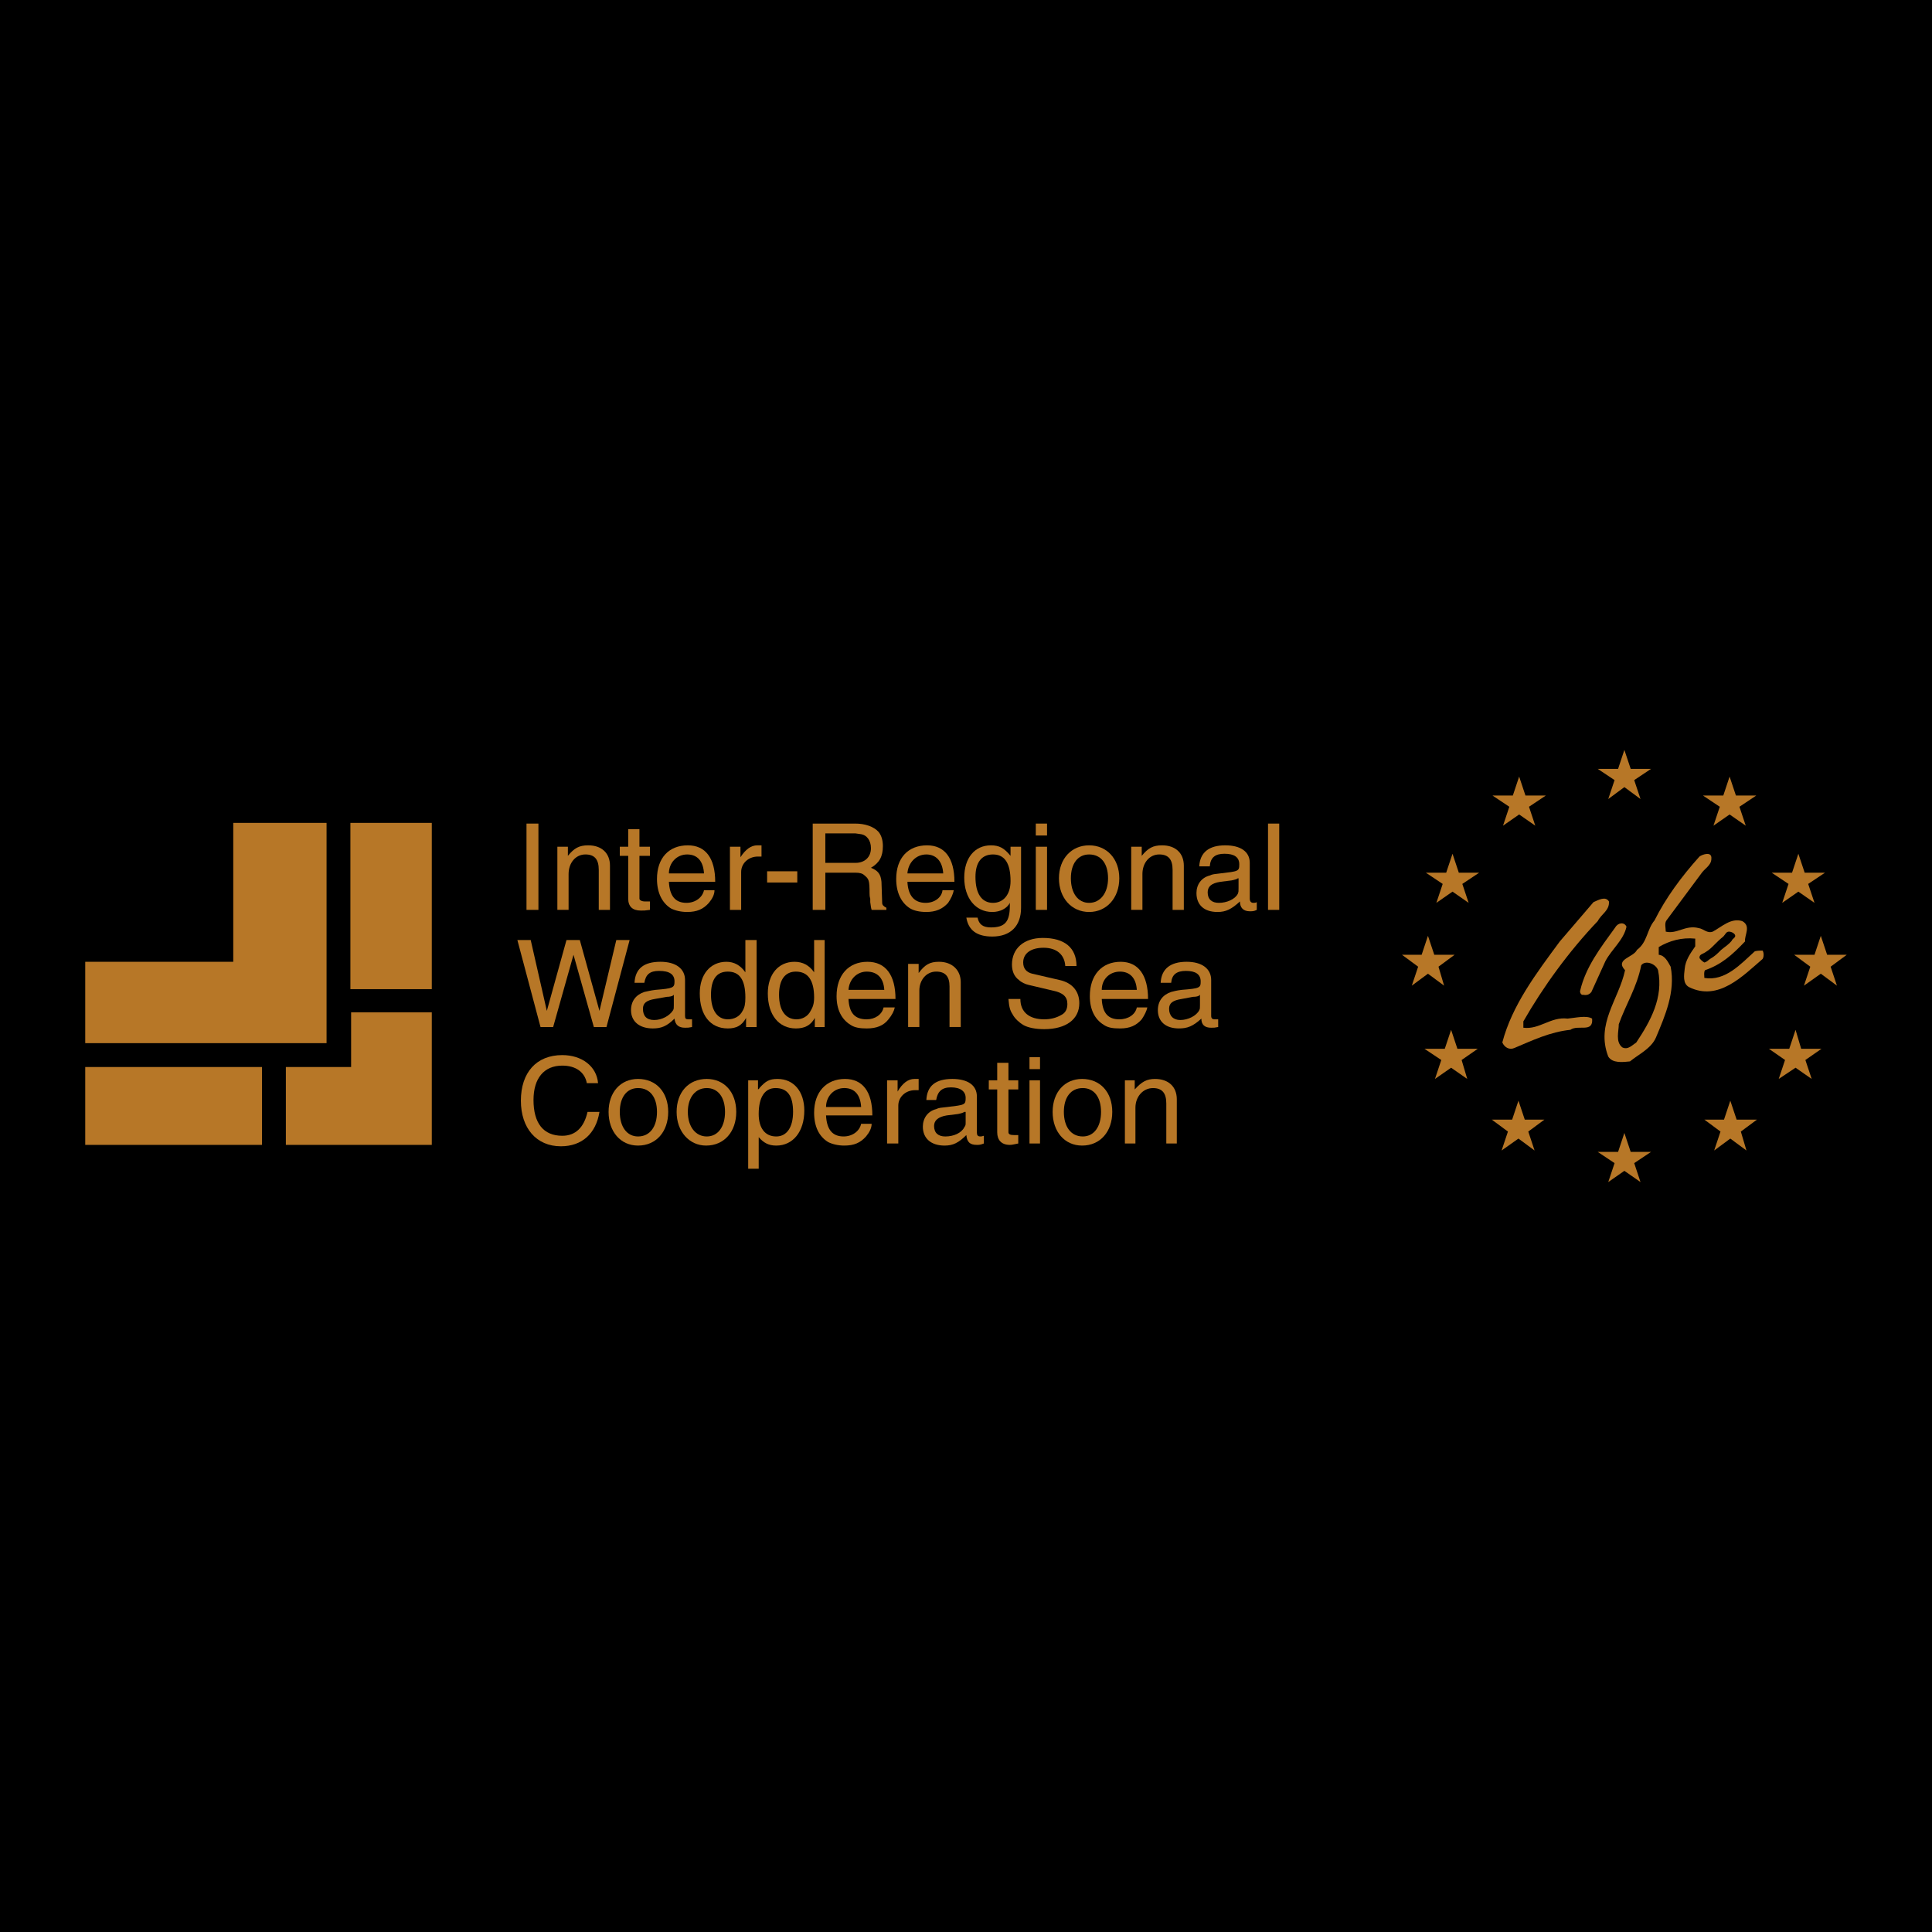
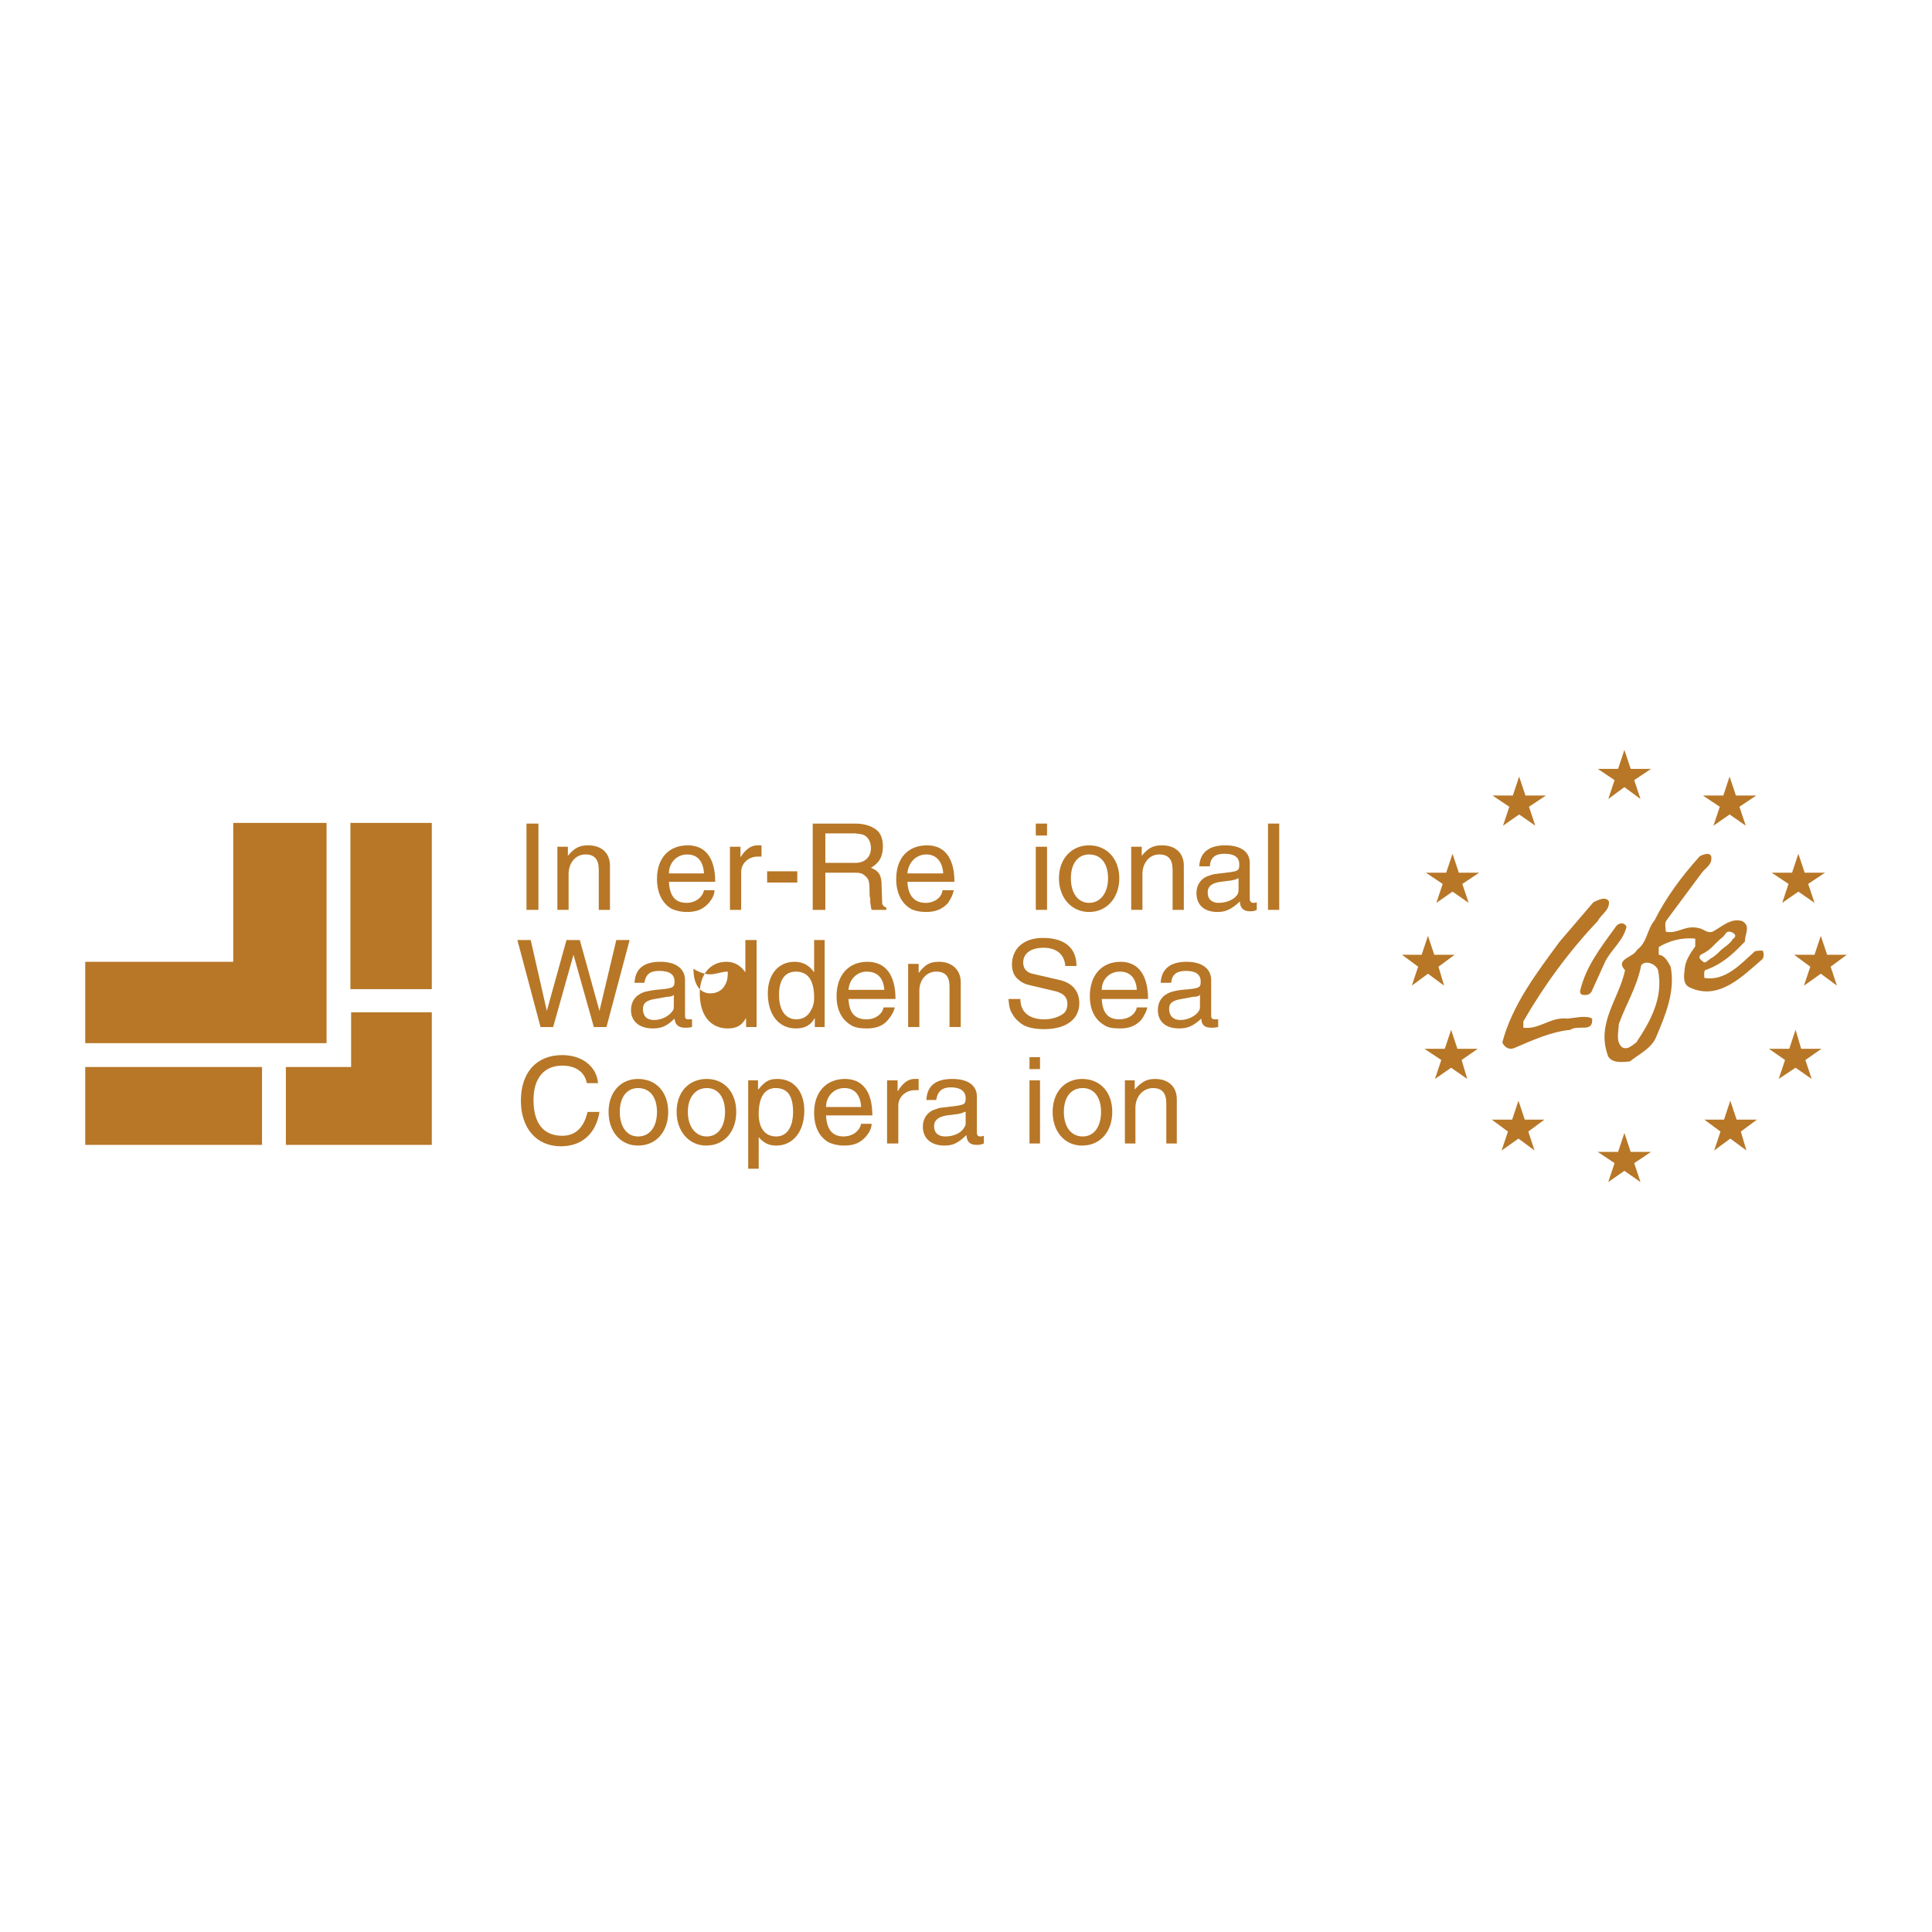
<svg xmlns="http://www.w3.org/2000/svg" version="1.0" id="Layer_1" x="0px" y="0px" width="192.756px" height="192.756px" viewBox="0 0 192.756 192.756" enable-background="new 0 0 192.756 192.756" xml:space="preserve">
  <g>
-     <polygon fill-rule="evenodd" clip-rule="evenodd" points="0,0 192.756,0 192.756,192.756 0,192.756 0,0  " />
    <polygon fill-rule="evenodd" clip-rule="evenodd" fill="#B77727" points="52.529,82.169 52.529,90.778 53.718,90.778    53.718,82.169 52.529,82.169  " />
    <path fill-rule="evenodd" clip-rule="evenodd" fill="#B77727" d="M60.857,90.778v-4.41c0-1.26-0.84-2.03-2.169-2.03   c-0.91,0-1.4,0.28-2.03,1.05v-0.91h-1.05v6.299h1.12v-3.569c0-1.12,0.7-1.96,1.68-1.96c0.91,0,1.33,0.49,1.33,1.54v3.99H60.857   L60.857,90.778z" />
-     <path fill-rule="evenodd" clip-rule="evenodd" fill="#B77727" d="M62.677,82.729v1.75h-0.84v0.91h0.84v4.27   c0,0.77,0.42,1.189,1.26,1.189c0.35,0,0.419,0,0.91-0.07v-0.84c-0.21,0-0.35,0-0.49,0c-0.35,0-0.56-0.14-0.56-0.28v-0.07v-4.199   h1.05v-0.91h-1.05v-1.75H62.677L62.677,82.729z" />
    <path fill-rule="evenodd" clip-rule="evenodd" fill="#B77727" d="M71.356,87.979c0-2.379-0.979-3.64-2.729-3.64   c-1.89,0-3.08,1.26-3.08,3.36c0,1.33,0.49,2.379,1.4,2.939c0.42,0.21,0.98,0.35,1.61,0.35c0.98,0,1.61-0.28,2.169-0.91   c0.35-0.419,0.56-0.84,0.56-1.259h-1.05c-0.14,0.7-0.84,1.259-1.75,1.259c-1.12,0-1.68-0.7-1.75-2.1H71.356L71.356,87.979z    M66.737,87.139c0-1.05,0.77-1.89,1.82-1.89s1.61,0.7,1.68,1.89H66.737L66.737,87.139z" />
    <path fill-rule="evenodd" clip-rule="evenodd" fill="#B77727" d="M75.976,84.339c-0.21,0-0.28,0-0.42,0   c-0.63,0-1.19,0.42-1.68,1.19v-1.05h-1.05v6.299h1.12v-3.78c0-0.84,0.7-1.54,1.68-1.54c0.07,0,0.21,0,0.35,0V84.339L75.976,84.339z   " />
    <polygon fill-rule="evenodd" clip-rule="evenodd" fill="#B77727" points="76.536,86.929 76.536,88.049 79.545,88.049    79.545,86.929 76.536,86.929  " />
    <path fill-rule="evenodd" clip-rule="evenodd" fill="#B77727" d="M81.085,82.169v8.609h1.26v-3.709h3.01c0.42,0,0.7,0.07,0.91,0.28   c0.42,0.35,0.49,0.49,0.49,1.75c0,0.14,0,0.35,0.07,0.56v0.35c0.07,0.49,0.07,0.56,0.14,0.77h1.47v-0.21   c-0.28-0.14-0.42-0.28-0.42-0.49l-0.07-2.1c-0.07-0.77-0.35-1.12-1.05-1.399c0.84-0.49,1.19-1.12,1.19-2.17   c0-0.56-0.14-1.05-0.42-1.4c-0.49-0.56-1.4-0.84-2.31-0.84H81.085L81.085,82.169z M82.345,83.149h3.01l0,0l0.49,0.07   c0.63,0.07,1.049,0.63,1.049,1.4c0,0.91-0.63,1.47-1.54,1.47h-3.01V83.149L82.345,83.149z" />
    <path fill-rule="evenodd" clip-rule="evenodd" fill="#B77727" d="M95.223,87.979c0-2.379-0.98-3.64-2.729-3.64   c-1.89,0-3.08,1.26-3.08,3.36c0,1.33,0.49,2.379,1.399,2.939c0.35,0.21,0.91,0.35,1.61,0.35c0.91,0,1.61-0.28,2.17-0.91   c0.28-0.419,0.49-0.84,0.56-1.259h-1.12c-0.07,0.7-0.77,1.259-1.68,1.259c-1.12,0-1.75-0.7-1.82-2.1H95.223L95.223,87.979z    M90.534,87.139c0.07-1.05,0.84-1.89,1.89-1.89c0.98,0,1.61,0.7,1.68,1.89H90.534L90.534,87.139z" />
-     <path fill-rule="evenodd" clip-rule="evenodd" fill="#B77727" d="M100.822,85.389c-0.629-0.77-1.119-1.05-1.959-1.05   c-1.61,0-2.66,1.26-2.66,3.22c0,2.03,1.12,3.43,2.799,3.43c0.771,0,1.471-0.35,1.75-0.91c0,0.14,0,0.21,0,0.28   c0,1.61-0.49,2.169-1.889,2.169c-0.77,0-1.19-0.28-1.331-0.979h-1.12c0.21,1.26,1.05,1.89,2.589,1.89c1.82,0,2.871-1.05,2.871-2.87   v-6.089h-1.051V85.389L100.822,85.389z M99.072,85.249c1.189,0,1.75,0.91,1.75,2.66c0,1.33-0.699,2.169-1.75,2.169   c-1.12,0-1.75-0.91-1.75-2.589C97.323,86.019,97.953,85.249,99.072,85.249L99.072,85.249L99.072,85.249z" />
    <path fill-rule="evenodd" clip-rule="evenodd" fill="#B77727" d="M103.342,82.169v1.19h1.121v-1.19H103.342L103.342,82.169z    M103.342,84.479v6.299h1.121v-6.299H103.342L103.342,84.479z" />
    <path fill-rule="evenodd" clip-rule="evenodd" fill="#B77727" d="M108.662,84.339c-1.75,0-3.01,1.33-3.01,3.29   c0,1.96,1.26,3.36,3.01,3.36s3.01-1.4,3.01-3.36C111.672,85.669,110.412,84.339,108.662,84.339L108.662,84.339L108.662,84.339z    M108.662,85.249c1.189,0,1.889,0.91,1.889,2.379c0,1.47-0.77,2.45-1.889,2.45c-1.121,0-1.82-0.979-1.82-2.45   C106.842,86.159,107.541,85.249,108.662,85.249L108.662,85.249L108.662,85.249z" />
    <path fill-rule="evenodd" clip-rule="evenodd" fill="#B77727" d="M118.111,90.778v-4.41c0-1.26-0.84-2.03-2.17-2.03   c-0.91,0-1.4,0.28-2.031,1.05v-0.91h-1.049v6.299h1.119v-3.569c0-1.12,0.701-1.96,1.68-1.96c0.91,0,1.33,0.49,1.33,1.54v3.99   H118.111L118.111,90.778z" />
    <path fill-rule="evenodd" clip-rule="evenodd" fill="#B77727" d="M125.389,90.008c-0.139,0.07-0.209,0.07-0.35,0.07   c-0.209,0-0.35-0.14-0.35-0.419v-3.57c0-1.12-0.91-1.75-2.449-1.75c-1.609,0-2.52,0.7-2.59,2.1h1.049   c0.07-0.91,0.561-1.26,1.471-1.26c0.98,0,1.471,0.35,1.471,1.05c0,0.7-0.07,0.7-1.891,0.91c-0.561,0.07-0.77,0.07-1.051,0.21   c-0.84,0.21-1.328,0.91-1.328,1.75c0,1.19,0.77,1.89,2.1,1.89c0.84,0,1.398-0.28,2.238-1.05c0,0.63,0.35,0.98,0.98,0.98   c0.279,0,0.42,0,0.699-0.14V90.008L125.389,90.008z M123.57,88.329v0.07v0.21c0,0.35,0,0.35-0.07,0.56   c-0.281,0.56-1.121,0.91-1.891,0.91c-0.699,0-1.119-0.35-1.119-1.049c0-0.56,0.35-0.91,1.26-1.05l1.119-0.14   c0.35-0.07,0.561-0.14,0.631-0.21h0.07l0,0V88.329L123.57,88.329z" />
    <polygon fill-rule="evenodd" clip-rule="evenodd" fill="#B77727" points="126.51,82.169 126.51,90.778 127.629,90.778    127.629,82.169 126.51,82.169  " />
    <polygon fill-rule="evenodd" clip-rule="evenodd" fill="#B77727" points="51.619,93.788 53.928,102.467 55.188,102.467    57.218,95.258 59.248,102.467 60.508,102.467 62.817,93.788 61.488,93.788 59.808,100.857 57.848,93.788 56.518,93.788    54.558,100.857 52.949,93.788 51.619,93.788  " />
    <path fill-rule="evenodd" clip-rule="evenodd" fill="#B77727" d="M69.046,101.697c-0.14,0-0.28,0-0.35,0   c-0.28,0-0.35-0.07-0.35-0.35v-3.57c0-1.12-0.91-1.82-2.45-1.82c-1.68,0-2.52,0.7-2.59,2.099h0.98c0.14-0.84,0.56-1.189,1.47-1.189   c1.05,0,1.54,0.35,1.54,1.051c0,0.629-0.14,0.699-1.889,0.84c-0.56,0.07-0.77,0.139-1.12,0.209c-0.84,0.281-1.33,0.91-1.33,1.82   c0,1.119,0.84,1.82,2.169,1.82c0.84,0,1.4-0.211,2.169-0.98c0.07,0.629,0.42,0.91,1.05,0.91c0.28,0,0.35,0,0.7-0.07V101.697   L69.046,101.697z M67.227,100.018v0.07v0.209c0,0.279,0,0.35-0.07,0.49c-0.35,0.561-1.12,0.98-1.89,0.98s-1.12-0.42-1.12-1.121   c0-0.559,0.35-0.84,1.19-0.979l1.19-0.211c0.28,0,0.56-0.07,0.63-0.141l0.07-0.068l0,0V100.018L67.227,100.018z" />
-     <path fill-rule="evenodd" clip-rule="evenodd" fill="#B77727" d="M74.366,93.788v3.22l0,0c-0.49-0.7-1.12-1.05-1.89-1.05   c-1.61,0-2.66,1.259-2.66,3.15c0,2.17,1.05,3.5,2.8,3.5c0.84,0,1.4-0.281,1.82-1.051v0.91h1.05v-8.679H74.366L74.366,93.788z    M72.616,96.938c1.189,0,1.75,0.84,1.75,2.59c0,0.631-0.07,0.98-0.28,1.33c-0.28,0.559-0.84,0.84-1.47,0.84   c-1.05,0-1.68-0.91-1.68-2.449C70.937,97.707,71.496,96.938,72.616,96.938L72.616,96.938L72.616,96.938z" />
+     <path fill-rule="evenodd" clip-rule="evenodd" fill="#B77727" d="M74.366,93.788v3.22l0,0c-0.49-0.7-1.12-1.05-1.89-1.05   c-1.61,0-2.66,1.259-2.66,3.15c0,2.17,1.05,3.5,2.8,3.5c0.84,0,1.4-0.281,1.82-1.051v0.91h1.05v-8.679H74.366L74.366,93.788z    M72.616,96.938c0,0.631-0.07,0.98-0.28,1.33c-0.28,0.559-0.84,0.84-1.47,0.84   c-1.05,0-1.68-0.91-1.68-2.449C70.937,97.707,71.496,96.938,72.616,96.938L72.616,96.938L72.616,96.938z" />
    <path fill-rule="evenodd" clip-rule="evenodd" fill="#B77727" d="M81.225,93.788v3.22l0,0c-0.49-0.7-1.12-1.05-1.96-1.05   c-1.609,0-2.66,1.259-2.66,3.15c0,2.17,1.12,3.5,2.8,3.5c0.84,0,1.47-0.281,1.89-1.051v0.91h0.98v-8.679H81.225L81.225,93.788z    M79.405,96.938c1.19,0,1.82,0.84,1.82,2.59c0,0.631-0.14,0.98-0.35,1.33c-0.28,0.559-0.84,0.84-1.4,0.84   c-1.12,0-1.75-0.91-1.75-2.449C77.726,97.707,78.355,96.938,79.405,96.938L79.405,96.938L79.405,96.938z" />
    <path fill-rule="evenodd" clip-rule="evenodd" fill="#B77727" d="M89.344,99.668c0-2.381-0.98-3.71-2.799-3.71   c-1.89,0-3.08,1.33-3.08,3.429c0,1.33,0.49,2.311,1.4,2.869c0.42,0.281,0.98,0.352,1.61,0.352c0.98,0,1.68-0.281,2.169-0.91   c0.35-0.42,0.56-0.84,0.63-1.189h-1.12c-0.14,0.699-0.84,1.189-1.68,1.189c-1.19,0-1.75-0.631-1.82-2.029H89.344L89.344,99.668z    M84.655,98.758c0.07-1.051,0.84-1.82,1.82-1.82c1.049,0,1.68,0.63,1.75,1.82H84.655L84.655,98.758z" />
    <path fill-rule="evenodd" clip-rule="evenodd" fill="#B77727" d="M95.853,102.467v-4.479c0-1.191-0.84-2.031-2.169-2.031   c-0.91,0-1.4,0.28-2.03,1.121v-0.911h-1.05v6.299h1.12v-3.639c0-1.051,0.7-1.891,1.68-1.891c0.91,0,1.33,0.49,1.33,1.471v4.059   H95.853L95.853,102.467z" />
    <path fill-rule="evenodd" clip-rule="evenodd" fill="#B77727" d="M107.402,96.378c0-1.82-1.191-2.8-3.359-2.8   c-1.891,0-3.08,1.05-3.08,2.66c0,0.629,0.209,1.19,0.699,1.54c0.211,0.211,0.631,0.42,0.98,0.49l2.379,0.561   c1.051,0.209,1.471,0.629,1.471,1.33c0,0.559-0.211,0.908-0.631,1.119c-0.49,0.279-1.049,0.42-1.68,0.42   c-1.469,0-2.379-0.699-2.379-2.029h-1.189c0.068,0.77,0.139,1.119,0.42,1.539c0.209,0.42,0.699,0.84,1.049,1.049   c0.49,0.281,1.26,0.422,2.1,0.422c2.17,0,3.5-0.98,3.5-2.59c0-1.191-0.699-2.031-1.959-2.311l-2.73-0.63   c-0.561-0.14-0.91-0.49-0.91-1.12c0-0.91,0.77-1.47,2.029-1.47c1.33,0,2.1,0.7,2.17,1.82H107.402L107.402,96.378z" />
    <path fill-rule="evenodd" clip-rule="evenodd" fill="#B77727" d="M114.541,99.668c0-2.381-0.98-3.71-2.73-3.71   c-1.889,0-3.078,1.33-3.078,3.429c0,1.33,0.488,2.311,1.398,2.869c0.42,0.281,0.91,0.352,1.611,0.352   c0.979,0,1.609-0.281,2.168-0.91c0.281-0.42,0.49-0.84,0.561-1.189h-1.051c-0.139,0.699-0.838,1.189-1.748,1.189   c-1.121,0-1.68-0.631-1.75-2.029H114.541L114.541,99.668z M109.922,98.758c0-1.051,0.77-1.82,1.82-1.82   c0.979,0,1.609,0.63,1.678,1.82H109.922L109.922,98.758z" />
    <path fill-rule="evenodd" clip-rule="evenodd" fill="#B77727" d="M121.539,101.697c-0.139,0-0.209,0-0.35,0   c-0.209,0-0.35-0.07-0.35-0.35v-3.57c0-1.12-0.91-1.82-2.449-1.82c-1.609,0-2.52,0.7-2.59,2.099h1.049   c0.07-0.84,0.561-1.189,1.471-1.189c0.98,0,1.471,0.35,1.471,1.051c0,0.629-0.07,0.699-1.891,0.84   c-0.561,0.07-0.77,0.139-1.051,0.209c-0.84,0.281-1.328,0.91-1.328,1.82c0,1.119,0.77,1.82,2.1,1.82c0.84,0,1.398-0.211,2.238-0.98   c0,0.629,0.352,0.91,0.98,0.91c0.279,0,0.35,0,0.699-0.07V101.697L121.539,101.697z M119.721,100.018v0.07v0.209   c0,0.279,0,0.35-0.07,0.49c-0.279,0.561-1.119,0.98-1.891,0.98c-0.699,0-1.119-0.42-1.119-1.121c0-0.559,0.35-0.84,1.26-0.979   l1.119-0.211c0.352,0,0.561-0.07,0.631-0.141l0.07-0.068l0,0V100.018L119.721,100.018z" />
    <path fill-rule="evenodd" clip-rule="evenodd" fill="#B77727" d="M59.668,108.066c-0.14-1.68-1.61-2.799-3.57-2.799   c-2.59,0-4.129,1.748-4.129,4.549c0,2.729,1.54,4.549,3.989,4.549c2.1,0,3.5-1.26,3.85-3.43h-1.19   c-0.35,1.541-1.189,2.381-2.52,2.381c-1.89,0-2.87-1.262-2.87-3.57c0-2.17,1.05-3.43,2.87-3.43c1.33,0,2.24,0.631,2.45,1.75H59.668   L59.668,108.066z" />
    <path fill-rule="evenodd" clip-rule="evenodd" fill="#B77727" d="M63.657,107.646c-1.75,0-2.939,1.33-2.939,3.289   c0,1.961,1.189,3.359,2.939,3.359c1.82,0,3.01-1.398,3.01-3.359C66.667,108.977,65.477,107.646,63.657,107.646L63.657,107.646   L63.657,107.646z M63.657,108.557c1.19,0,1.89,0.91,1.89,2.379c0,1.471-0.7,2.449-1.89,2.449c-1.12,0-1.82-0.979-1.82-2.449   C61.837,109.467,62.537,108.557,63.657,108.557L63.657,108.557L63.657,108.557z" />
    <path fill-rule="evenodd" clip-rule="evenodd" fill="#B77727" d="M70.516,107.646c-1.819,0-3.009,1.33-3.009,3.289   c0,1.961,1.26,3.359,2.939,3.359c1.82,0,3.01-1.398,3.01-3.359C73.456,108.977,72.266,107.646,70.516,107.646L70.516,107.646   L70.516,107.646z M70.516,108.557c1.12,0,1.82,0.91,1.82,2.379c0,1.471-0.7,2.449-1.82,2.449c-1.12,0-1.89-0.979-1.89-2.449   C68.626,109.467,69.396,108.557,70.516,108.557L70.516,108.557L70.516,108.557z" />
    <path fill-rule="evenodd" clip-rule="evenodd" fill="#B77727" d="M75.696,113.455c0.49,0.561,0.98,0.84,1.75,0.84   c1.68,0,2.8-1.398,2.8-3.498c0-1.891-1.05-3.15-2.66-3.15c-0.84,0-1.19,0.209-1.82,0.91c0,0.07-0.07,0.07-0.14,0.139v-0.91h-0.979   v8.82h1.05V113.455L75.696,113.455z M77.375,108.557c1.19,0,1.75,0.77,1.75,2.379c0,1.541-0.63,2.449-1.68,2.449   c-1.12,0-1.75-0.84-1.75-2.238C75.696,109.535,76.255,108.557,77.375,108.557L77.375,108.557L77.375,108.557z" />
    <path fill-rule="evenodd" clip-rule="evenodd" fill="#B77727" d="M87.034,111.285c0-2.379-0.98-3.639-2.729-3.639   c-1.89,0-3.08,1.33-3.08,3.359c0,1.4,0.49,2.379,1.399,2.939c0.42,0.211,0.98,0.35,1.61,0.35c0.979,0,1.61-0.279,2.169-0.91   c0.35-0.42,0.56-0.84,0.56-1.26h-1.05c-0.14,0.701-0.84,1.26-1.75,1.26c-1.12,0-1.68-0.699-1.75-2.1H87.034L87.034,111.285z    M82.415,110.445c0-1.049,0.77-1.889,1.82-1.889c1.05,0,1.61,0.699,1.68,1.889H82.415L82.415,110.445z" />
    <path fill-rule="evenodd" clip-rule="evenodd" fill="#B77727" d="M91.654,107.646c-0.21,0-0.28,0-0.42,0   c-0.63,0-1.19,0.42-1.68,1.26v-1.121h-1.05v6.301h1.12v-3.779c0-0.84,0.7-1.541,1.68-1.541c0.07,0,0.21,0,0.35,0V107.646   L91.654,107.646z" />
    <path fill-rule="evenodd" clip-rule="evenodd" fill="#B77727" d="M98.162,113.316c-0.209,0.068-0.279,0.068-0.349,0.068   c-0.28,0-0.35-0.139-0.35-0.42v-3.568c0-1.121-0.91-1.75-2.45-1.75c-1.68,0-2.52,0.699-2.59,2.1h0.98   c0.14-0.84,0.56-1.26,1.47-1.26c0.98,0,1.47,0.42,1.47,1.049c0,0.701-0.07,0.701-1.82,0.91c-0.63,0.07-0.84,0.07-1.12,0.211   c-0.84,0.209-1.33,0.91-1.33,1.75c0,1.189,0.84,1.889,2.169,1.889c0.84,0,1.4-0.279,2.17-1.049c0.07,0.699,0.35,0.979,1.05,0.979   c0.21,0,0.35,0,0.699-0.139V113.316L98.162,113.316z M96.343,111.637v0.068v0.211c0,0.35,0,0.35-0.14,0.561   c-0.28,0.559-1.05,0.908-1.89,0.908c-0.7,0-1.12-0.35-1.12-1.049c0-0.561,0.42-0.91,1.26-1.051l1.12-0.139   c0.35-0.07,0.56-0.141,0.63-0.211c0.07,0,0.14,0,0.14,0l0,0V111.637L96.343,111.637z" />
-     <path fill-rule="evenodd" clip-rule="evenodd" fill="#B77727" d="M99.492,106.037v1.748h-0.84v0.91h0.84v4.27   c0,0.771,0.42,1.26,1.26,1.26c0.281,0,0.42-0.068,0.84-0.139v-0.84c-0.139,0-0.279,0-0.42,0c-0.35,0-0.559-0.07-0.559-0.281v-0.068   v-4.201h0.979v-0.91h-0.979v-1.748H99.492L99.492,106.037z" />
    <path fill-rule="evenodd" clip-rule="evenodd" fill="#B77727" d="M102.713,105.477v1.189h1.049v-1.189H102.713L102.713,105.477z    M102.713,107.785v6.301h1.049v-6.301H102.713L102.713,107.785z" />
    <path fill-rule="evenodd" clip-rule="evenodd" fill="#B77727" d="M107.961,107.646c-1.75,0-2.939,1.33-2.939,3.289   c0,1.961,1.189,3.359,2.939,3.359c1.82,0,3.01-1.398,3.01-3.359C110.971,108.977,109.781,107.646,107.961,107.646L107.961,107.646   L107.961,107.646z M108.031,108.557c1.121,0,1.82,0.91,1.82,2.379c0,1.471-0.699,2.449-1.82,2.449   c-1.189,0-1.889-0.979-1.889-2.449C106.143,109.467,106.842,108.557,108.031,108.557L108.031,108.557L108.031,108.557z" />
    <path fill-rule="evenodd" clip-rule="evenodd" fill="#B77727" d="M117.41,114.086v-4.41c0-1.26-0.84-2.029-2.17-2.029   c-0.84,0-1.33,0.279-2.029,1.049v-0.91h-0.98v6.301h1.051v-3.57c0-1.119,0.77-1.959,1.75-1.959c0.91,0,1.33,0.49,1.33,1.539v3.99   H117.41L117.41,114.086z" />
    <polygon fill-rule="evenodd" clip-rule="evenodd" fill="#B77727" points="23.272,82.1 32.581,82.1 32.581,104.076 8.504,104.076    8.504,95.958 23.272,95.958 23.272,82.1  " />
    <polygon fill-rule="evenodd" clip-rule="evenodd" fill="#B77727" points="35.031,100.998 43.08,100.998 43.08,114.225    28.521,114.225 28.521,106.457 35.031,106.457 35.031,100.998  " />
    <polygon fill-rule="evenodd" clip-rule="evenodd" fill="#B77727" points="34.96,98.688 34.96,82.1 43.08,82.1 43.08,98.688    34.96,98.688  " />
    <polygon fill-rule="evenodd" clip-rule="evenodd" fill="#B77727" points="8.504,114.225 8.504,106.457 26.142,106.457    26.142,114.225 8.504,114.225  " />
    <polygon fill-rule="evenodd" clip-rule="evenodd" fill="#B77727" points="163.674,117.936 162.064,116.814 160.455,117.936    161.086,116.045 159.406,114.926 161.436,114.926 162.064,113.035 162.695,114.926 164.725,114.926 163.045,116.045    163.674,117.936  " />
    <polygon fill-rule="evenodd" clip-rule="evenodd" fill="#B77727" points="174.174,82.379 172.562,81.259 170.953,82.379    171.584,80.49 169.904,79.37 171.934,79.37 172.562,77.48 173.193,79.37 175.223,79.37 173.543,80.49 174.174,82.379  " />
    <polygon fill-rule="evenodd" clip-rule="evenodd" fill="#B77727" points="181.033,90.078 179.422,88.958 177.812,90.078    178.443,88.189 176.764,87.069 178.793,87.069 179.422,85.179 180.053,87.069 182.082,87.069 180.402,88.189 181.033,90.078  " />
    <polygon fill-rule="evenodd" clip-rule="evenodd" fill="#B77727" points="183.271,98.338 181.662,97.147 179.982,98.338    180.613,96.448 179.002,95.258 181.033,95.258 181.662,93.368 182.293,95.258 184.252,95.258 182.643,96.448 183.271,98.338  " />
    <polygon fill-rule="evenodd" clip-rule="evenodd" fill="#B77727" points="180.752,107.646 179.143,106.527 177.463,107.646    178.094,105.756 176.482,104.637 178.514,104.637 179.143,102.746 179.703,104.637 181.732,104.637 180.123,105.756    180.752,107.646  " />
    <polygon fill-rule="evenodd" clip-rule="evenodd" fill="#B77727" points="174.244,114.785 172.633,113.596 171.023,114.785    171.654,112.896 170.045,111.705 172.004,111.705 172.633,109.816 173.264,111.705 175.293,111.705 173.684,112.896    174.244,114.785  " />
    <polygon fill-rule="evenodd" clip-rule="evenodd" fill="#B77727" points="160.455,79.72 162.064,78.53 163.674,79.72    163.045,77.83 164.725,76.71 162.695,76.71 162.064,74.82 161.436,76.71 159.406,76.71 161.086,77.83 160.455,79.72  " />
    <polygon fill-rule="evenodd" clip-rule="evenodd" fill="#B77727" points="149.957,82.379 151.566,81.259 153.176,82.379    152.547,80.49 154.227,79.37 152.195,79.37 151.566,77.48 150.936,79.37 148.906,79.37 150.586,80.49 149.957,82.379  " />
    <polygon fill-rule="evenodd" clip-rule="evenodd" fill="#B77727" points="143.307,90.078 144.918,88.958 146.527,90.078    145.896,88.189 147.576,87.069 145.547,87.069 144.918,85.179 144.287,87.069 142.258,87.069 143.938,88.189 143.307,90.078  " />
    <polygon fill-rule="evenodd" clip-rule="evenodd" fill="#B77727" points="140.857,98.338 142.467,97.147 144.078,98.338    143.518,96.448 145.127,95.258 143.098,95.258 142.467,93.368 141.838,95.258 139.877,95.258 141.488,96.448 140.857,98.338  " />
    <polygon fill-rule="evenodd" clip-rule="evenodd" fill="#B77727" points="143.168,107.646 144.777,106.527 146.387,107.646    145.826,105.756 147.438,104.637 145.406,104.637 144.777,102.746 144.146,104.637 142.117,104.637 143.797,105.756    143.168,107.646  " />
    <polygon fill-rule="evenodd" clip-rule="evenodd" fill="#B77727" points="149.816,114.785 151.496,113.596 153.105,114.785    152.477,112.896 154.086,111.705 152.127,111.705 151.496,109.816 150.867,111.705 148.836,111.705 150.447,112.896    149.816,114.785  " />
    <path fill-rule="evenodd" clip-rule="evenodd" fill="#B77727" d="M160.525,89.938c0.07,0.91-0.77,1.26-1.119,1.959   c-2.871,3.01-5.461,6.579-7.42,10.008v0.631c1.609,0.209,2.729-1.121,4.408-0.91c0.771-0.07,1.891-0.35,2.451,0   c0.139,1.471-1.4,0.561-2.17,1.119c-2.029,0.211-3.779,1.051-5.6,1.82c-0.49,0.211-0.98-0.07-1.189-0.561   c0.98-3.709,3.359-6.858,5.738-10.078l3.359-3.92C159.475,89.798,160.176,89.378,160.525,89.938L160.525,89.938z" />
    <path fill-rule="evenodd" clip-rule="evenodd" fill="#B77727" d="M162.275,92.458c-0.281,1.33-1.471,2.24-2.1,3.43l-1.4,3.079   c-0.211,0.281-0.49,0.35-0.84,0.281c-0.141,0.068-0.35-0.211-0.279-0.42c0.559-2.38,2.029-4.27,3.498-6.3   C161.436,92.038,162.064,91.968,162.275,92.458L162.275,92.458z" />
    <path fill-rule="evenodd" clip-rule="evenodd" fill="#B77727" d="M165.424,96.797c0.561,2.73-0.77,5.109-2.17,7.209   c-0.42,0.281-0.84,0.771-1.398,0.49c-0.701-0.559-0.35-1.609-0.35-2.309c0.699-1.961,1.818-3.711,2.238-5.88   C164.164,95.748,165.215,96.167,165.424,96.797L165.424,96.797z M170.045,96.028c0.279-0.07,0.35-0.21,0.559-0.35   c0.49-0.28,0.701-0.49,1.119-0.91c0.422-0.35,0.701-0.49,1.051-0.91c0.07-0.21,0.35-0.28,0.35-0.49c0-0.21-0.35-0.419-0.629-0.419   c-0.281,0-0.35,0.28-0.561,0.49c-0.35,0.28-0.561,0.49-0.84,0.77c-0.35,0.35-0.561,0.56-0.91,0.77   c-0.279,0.21-0.629,0.21-0.629,0.561C169.555,95.678,169.904,95.958,170.045,96.028L170.045,96.028z M170.744,85.669   c0,0.7-0.699,0.98-1.051,1.54l-3.43,4.619c-0.209,0.28-0.07,0.77-0.07,1.12c1.121,0.28,1.961-0.7,3.291-0.35   c0.49,0.07,0.84,0.56,1.4,0.35c0.908-0.49,1.818-1.4,2.939-1.05c0.908,0.49,0.209,1.4,0.279,2.03   c-1.33,1.399-2.381,2.31-3.99,2.869c-0.139,0.211-0.068,0.49-0.068,0.771c2.1,0.351,3.639-1.4,5.039-2.66   c0.279-0.07,0.559-0.07,0.77-0.07c0.139,0.21,0.139,0.63,0,0.84c-1.961,1.68-4.41,4.27-7.35,2.799   c-0.629-0.35-0.49-1.189-0.42-1.819c0.07-0.84,0.561-1.54,1.051-2.24v-0.77c-1.33-0.14-2.59,0.21-3.641,0.84v0.77   c0.631,0.07,0.91,0.7,1.189,1.19c0.49,2.519-0.559,4.9-1.469,7.07c-0.49,1.119-1.75,1.68-2.59,2.379   c-0.699,0.07-1.75,0.211-2.17-0.49c-1.26-3.289,1.051-5.67,1.68-8.609c-1.049-1.119,0.84-1.259,1.189-2.029   c1.051-0.77,0.98-2.029,1.75-2.939c1.119-2.24,2.66-4.339,4.48-6.369C169.834,85.249,170.814,84.899,170.744,85.669L170.744,85.669   z" />
  </g>
</svg>